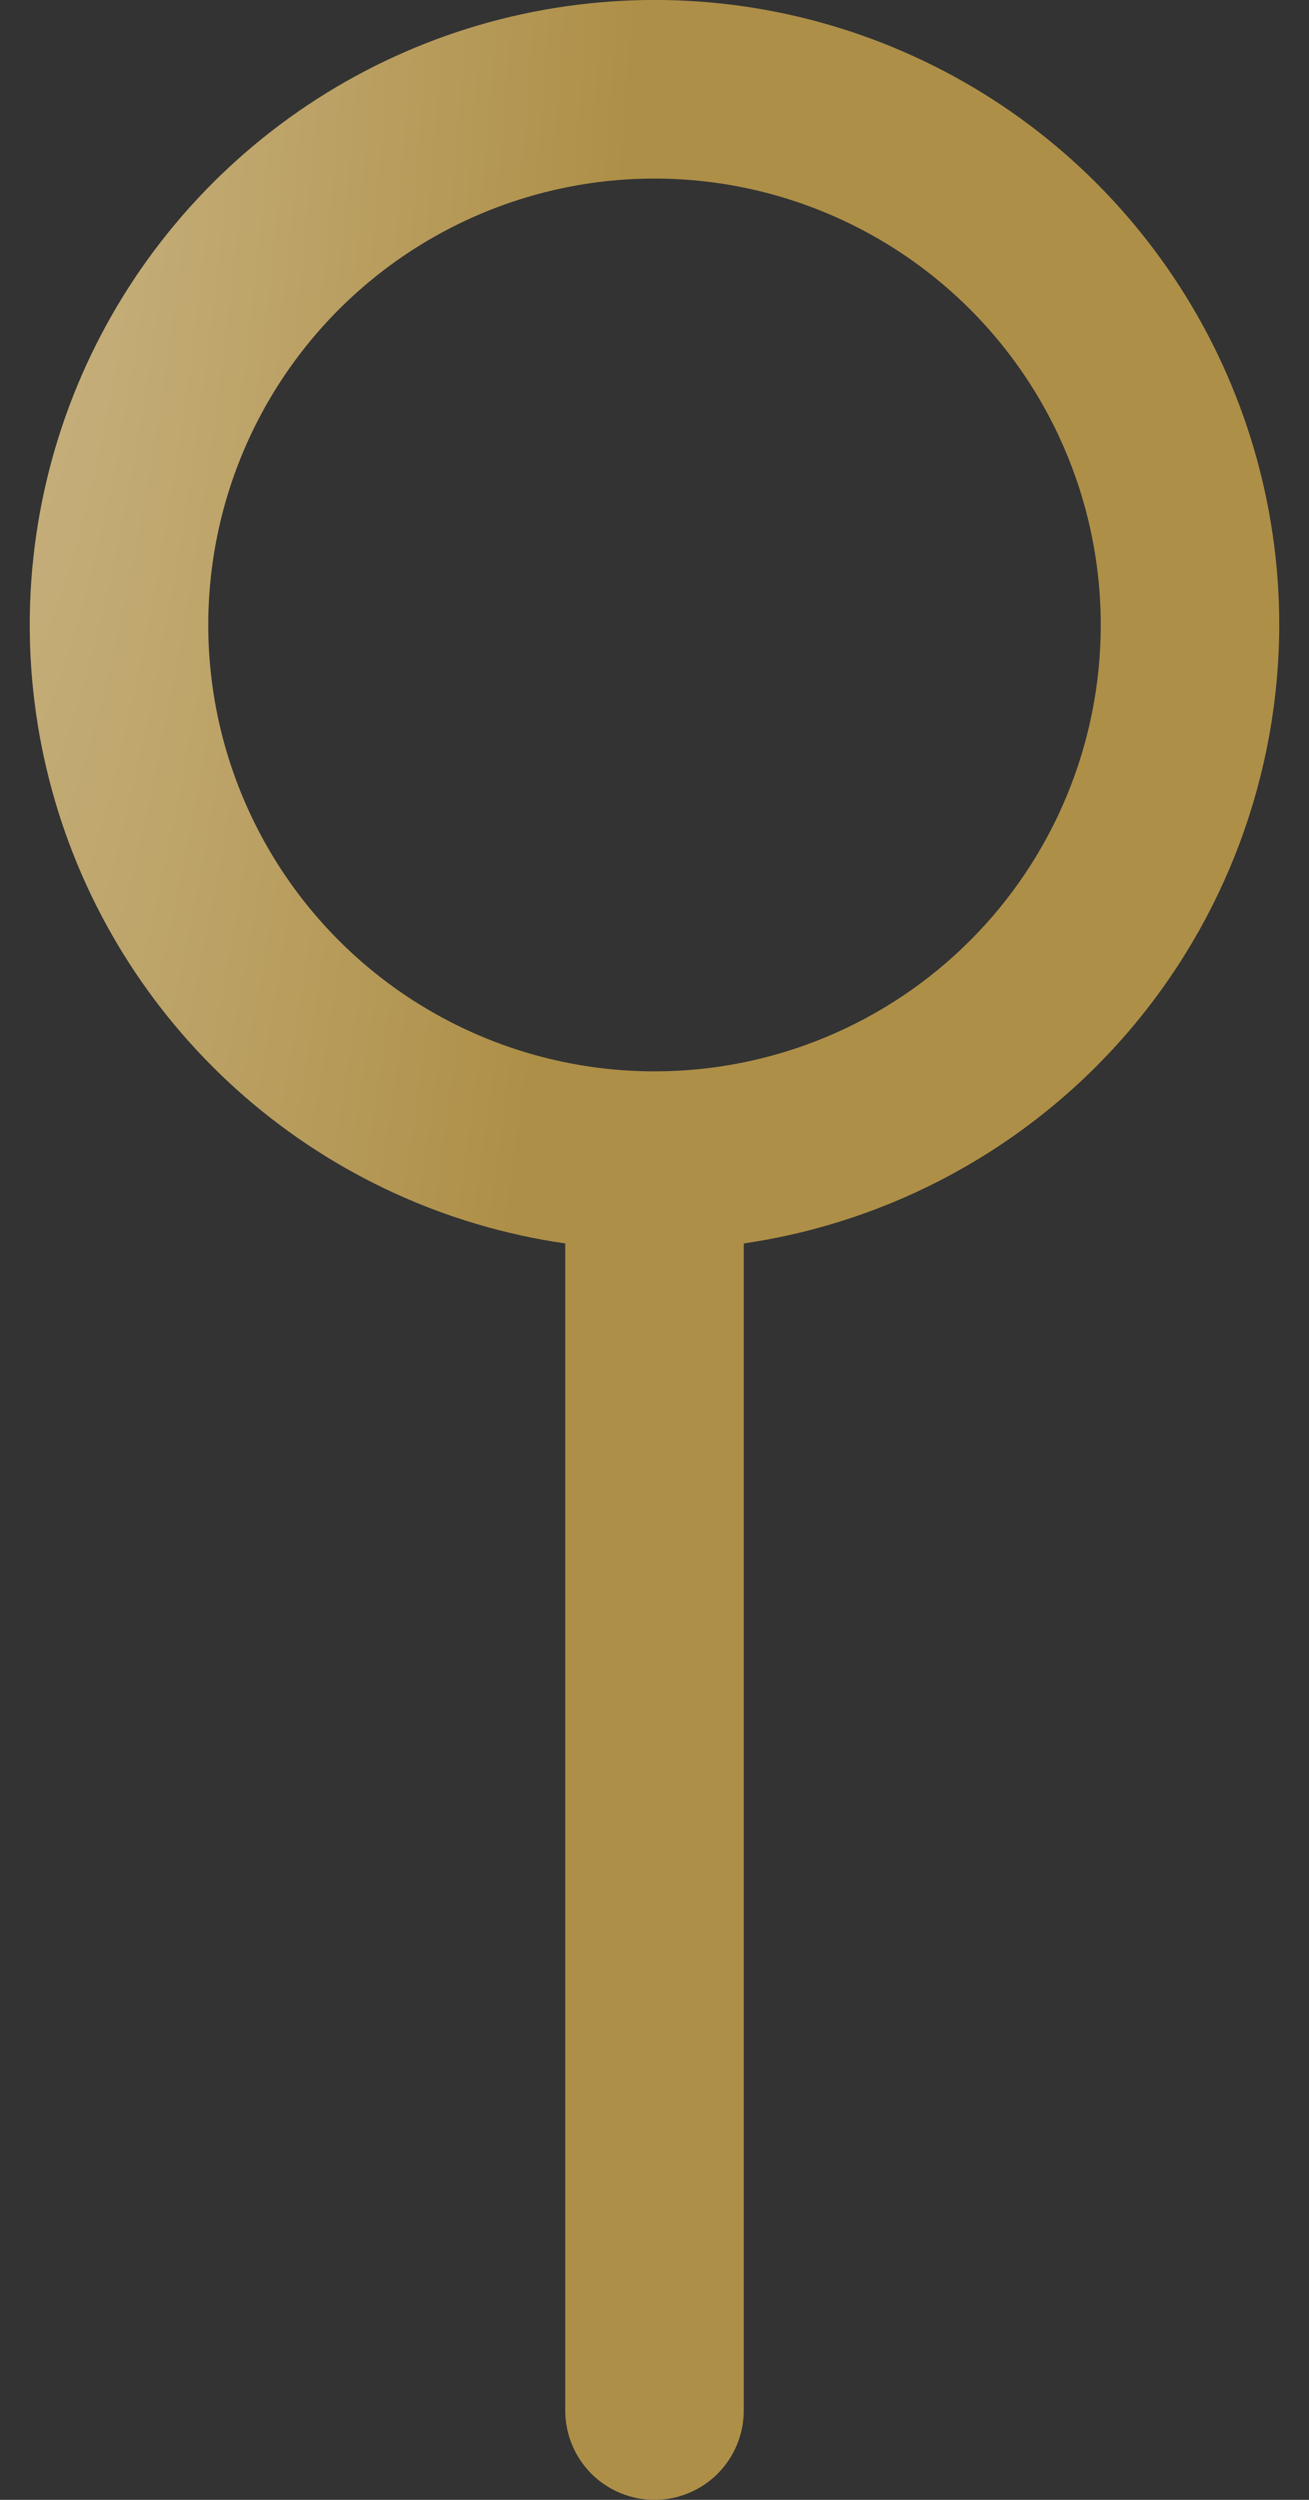
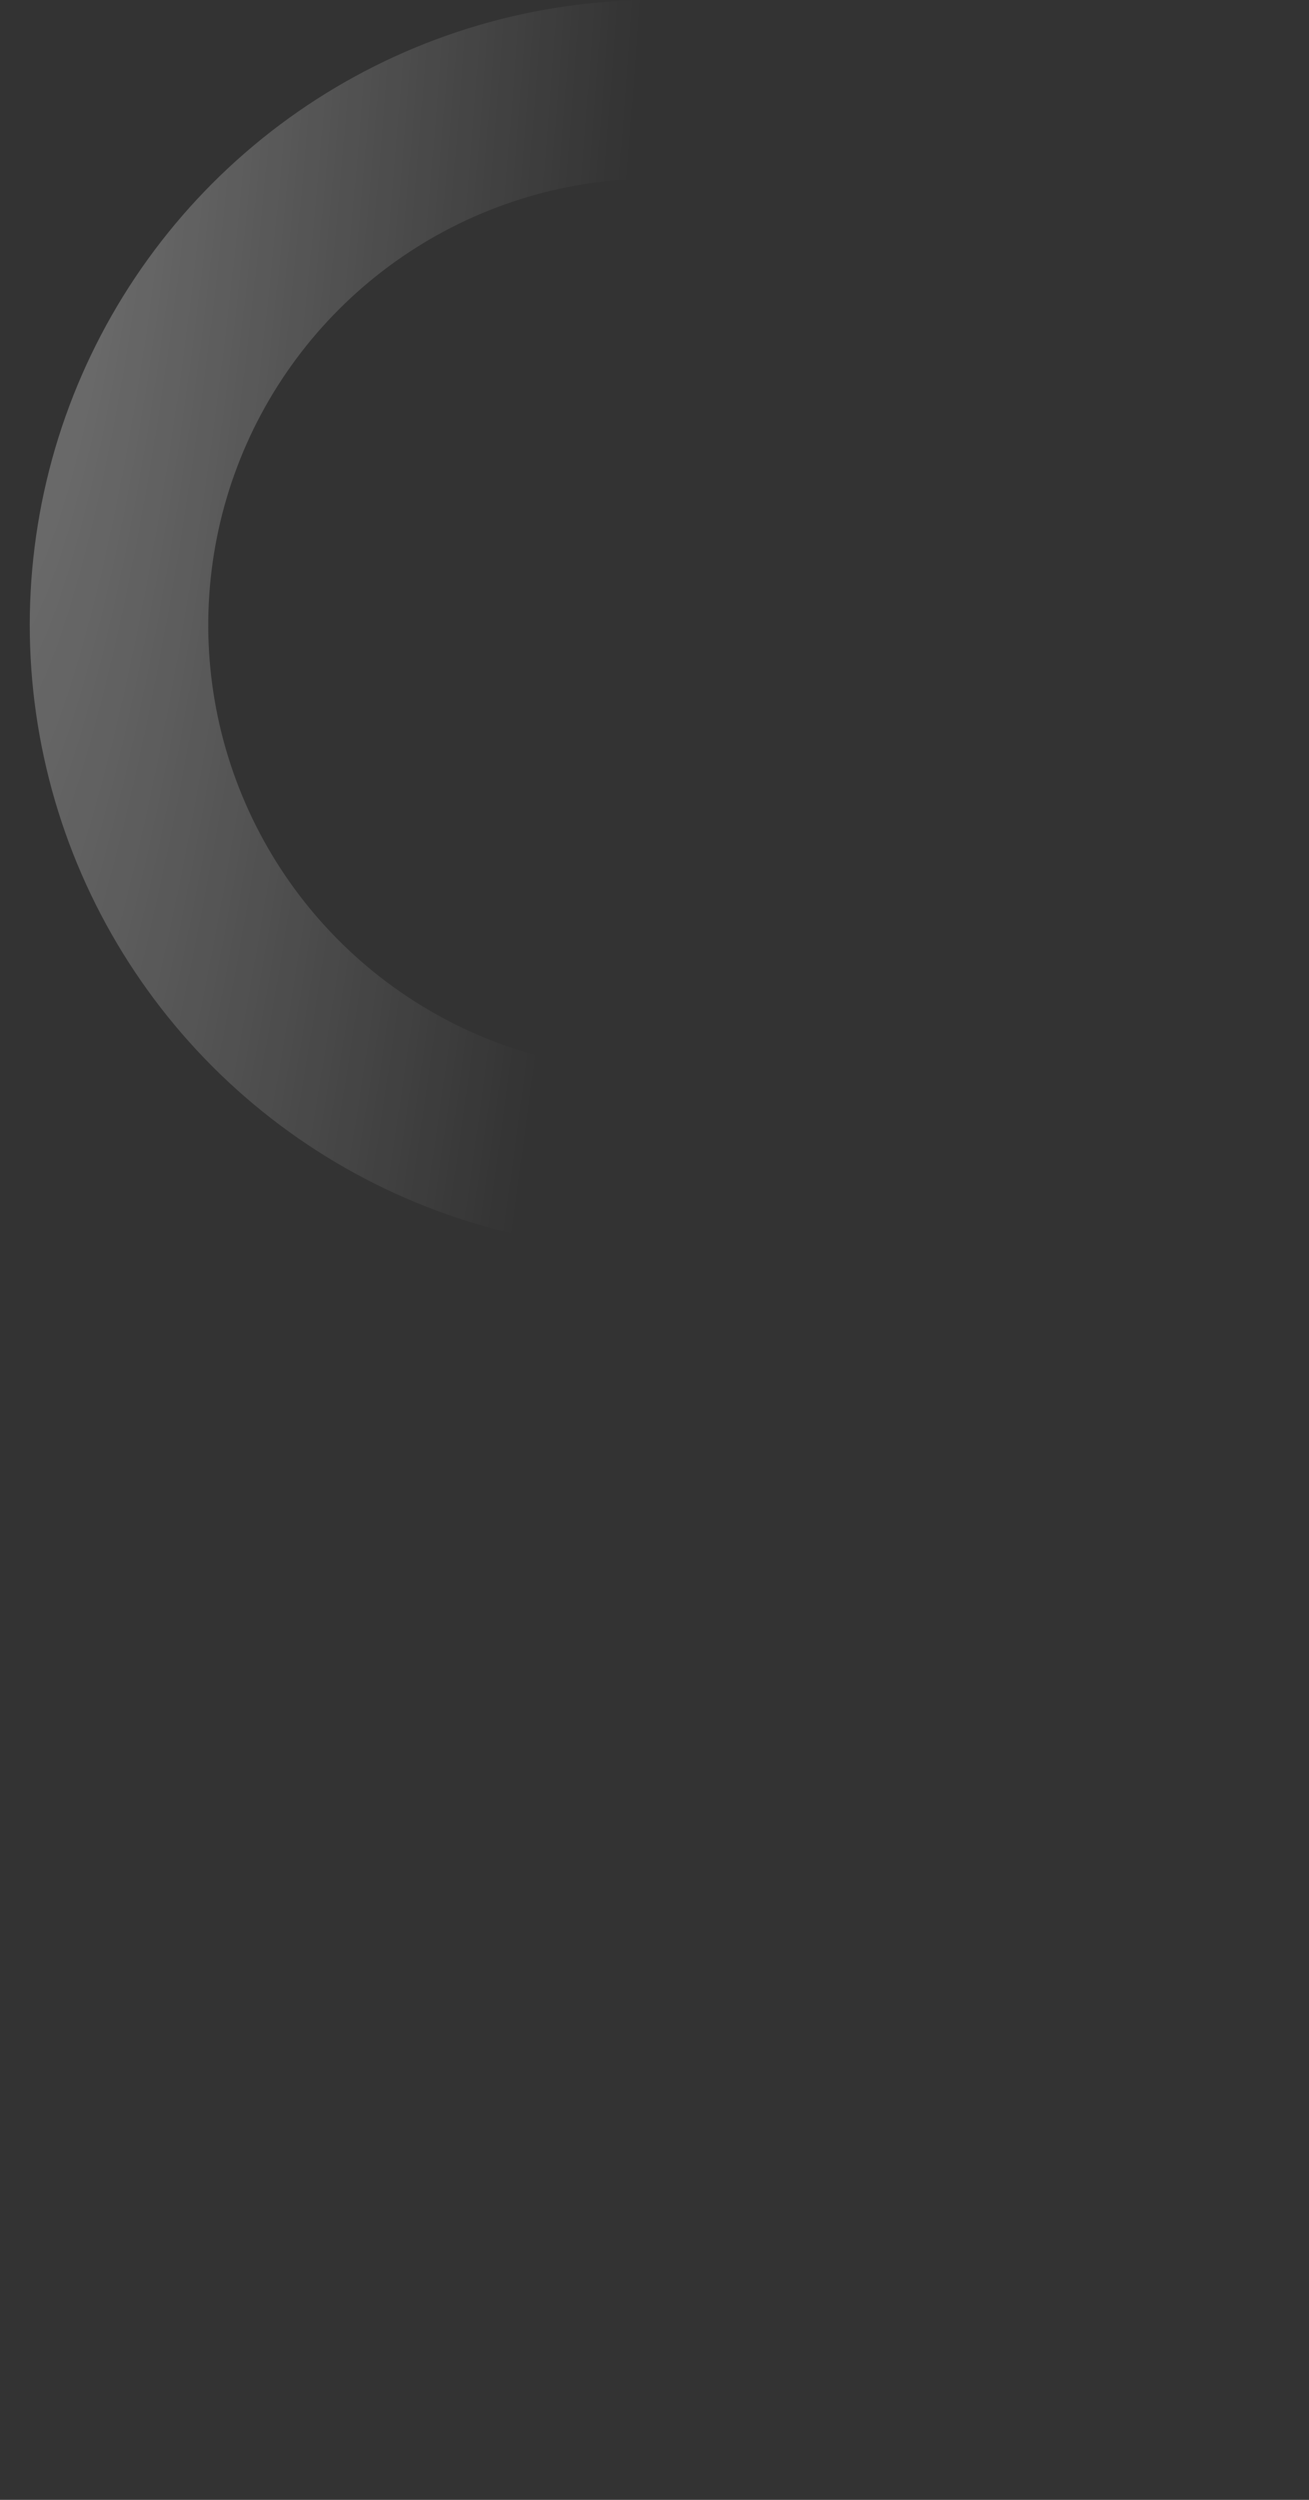
<svg xmlns="http://www.w3.org/2000/svg" width="22" height="42" viewBox="0 0 22 42" fill="none">
  <rect x="0" y="0" width="22" height="42" fill="#333333" stroke="none" />
-   <path d="M21.5 10.5C21.5 8.487 20.922 6.517 19.834 4.824C18.746 3.13 17.195 1.785 15.364 0.949C13.533 0.112 11.501 -0.18 9.508 0.106C7.516 0.391 5.648 1.244 4.127 2.561C2.605 3.879 1.494 5.606 0.926 7.537C0.359 9.468 0.358 11.521 0.924 13.453C1.49 15.384 2.6 17.112 4.12 18.431C5.641 19.75 7.508 20.604 9.5 20.891V40.5C9.5 40.898 9.658 41.279 9.939 41.561C10.221 41.842 10.602 42 11 42C11.398 42 11.779 41.842 12.061 41.561C12.342 41.279 12.5 40.898 12.5 40.5V20.891C14.997 20.527 17.28 19.277 18.933 17.37C20.585 15.462 21.496 13.024 21.5 10.5ZM11 18C9.517 18 8.067 17.56 6.833 16.736C5.6 15.912 4.639 14.741 4.071 13.37C3.503 12 3.355 10.492 3.644 9.037C3.933 7.582 4.648 6.246 5.697 5.197C6.746 4.148 8.082 3.434 9.537 3.144C10.992 2.855 12.5 3.003 13.87 3.571C15.241 4.139 16.412 5.1 17.236 6.333C18.06 7.567 18.5 9.017 18.5 10.5C18.5 11.485 18.306 12.46 17.929 13.37C17.552 14.28 17 15.107 16.303 15.803C15.607 16.5 14.78 17.052 13.87 17.429C12.96 17.806 11.985 18 11 18Z" fill="#AE8F47" />
-   <path d="M21.5 10.5C21.5 8.487 20.922 6.517 19.834 4.824C18.746 3.13 17.195 1.785 15.364 0.949C13.533 0.112 11.501 -0.18 9.508 0.106C7.516 0.391 5.648 1.244 4.127 2.561C2.605 3.879 1.494 5.606 0.926 7.537C0.359 9.468 0.358 11.521 0.924 13.453C1.49 15.384 2.6 17.112 4.12 18.431C5.641 19.75 7.508 20.604 9.5 20.891V40.5C9.5 40.898 9.658 41.279 9.939 41.561C10.221 41.842 10.602 42 11 42C11.398 42 11.779 41.842 12.061 41.561C12.342 41.279 12.5 40.898 12.5 40.5V20.891C14.997 20.527 17.28 19.277 18.933 17.37C20.585 15.462 21.496 13.024 21.5 10.5ZM11 18C9.517 18 8.067 17.56 6.833 16.736C5.6 15.912 4.639 14.741 4.071 13.37C3.503 12 3.355 10.492 3.644 9.037C3.933 7.582 4.648 6.246 5.697 5.197C6.746 4.148 8.082 3.434 9.537 3.144C10.992 2.855 12.5 3.003 13.87 3.571C15.241 4.139 16.412 5.1 17.236 6.333C18.06 7.567 18.5 9.017 18.5 10.5C18.5 11.485 18.306 12.46 17.929 13.37C17.552 14.28 17 15.107 16.303 15.803C15.607 16.5 14.78 17.052 13.87 17.429C12.96 17.806 11.985 18 11 18Z" fill="url(#paint0_radial_65_52)" fill-opacity="0.8" style="mix-blend-mode:plus-lighter" />
+   <path d="M21.5 10.5C21.5 8.487 20.922 6.517 19.834 4.824C18.746 3.13 17.195 1.785 15.364 0.949C13.533 0.112 11.501 -0.18 9.508 0.106C7.516 0.391 5.648 1.244 4.127 2.561C2.605 3.879 1.494 5.606 0.926 7.537C0.359 9.468 0.358 11.521 0.924 13.453C1.49 15.384 2.6 17.112 4.12 18.431C5.641 19.75 7.508 20.604 9.5 20.891V40.5C9.5 40.898 9.658 41.279 9.939 41.561C10.221 41.842 10.602 42 11 42C11.398 42 11.779 41.842 12.061 41.561C12.342 41.279 12.5 40.898 12.5 40.5C14.997 20.527 17.28 19.277 18.933 17.37C20.585 15.462 21.496 13.024 21.5 10.5ZM11 18C9.517 18 8.067 17.56 6.833 16.736C5.6 15.912 4.639 14.741 4.071 13.37C3.503 12 3.355 10.492 3.644 9.037C3.933 7.582 4.648 6.246 5.697 5.197C6.746 4.148 8.082 3.434 9.537 3.144C10.992 2.855 12.5 3.003 13.87 3.571C15.241 4.139 16.412 5.1 17.236 6.333C18.06 7.567 18.5 9.017 18.5 10.5C18.5 11.485 18.306 12.46 17.929 13.37C17.552 14.28 17 15.107 16.303 15.803C15.607 16.5 14.78 17.052 13.87 17.429C12.96 17.806 11.985 18 11 18Z" fill="url(#paint0_radial_65_52)" fill-opacity="0.8" style="mix-blend-mode:plus-lighter" />
  <defs>
    <radialGradient id="paint0_radial_65_52" cx="0" cy="0" r="1" gradientTransform="matrix(5.016 54.076 -12.896 48.759 0.5 -0.398)" gradientUnits="userSpaceOnUse">
      <stop stop-color="white" stop-opacity="0.4" />
      <stop offset="0.795" stop-color="white" stop-opacity="0" />
    </radialGradient>
  </defs>
</svg>